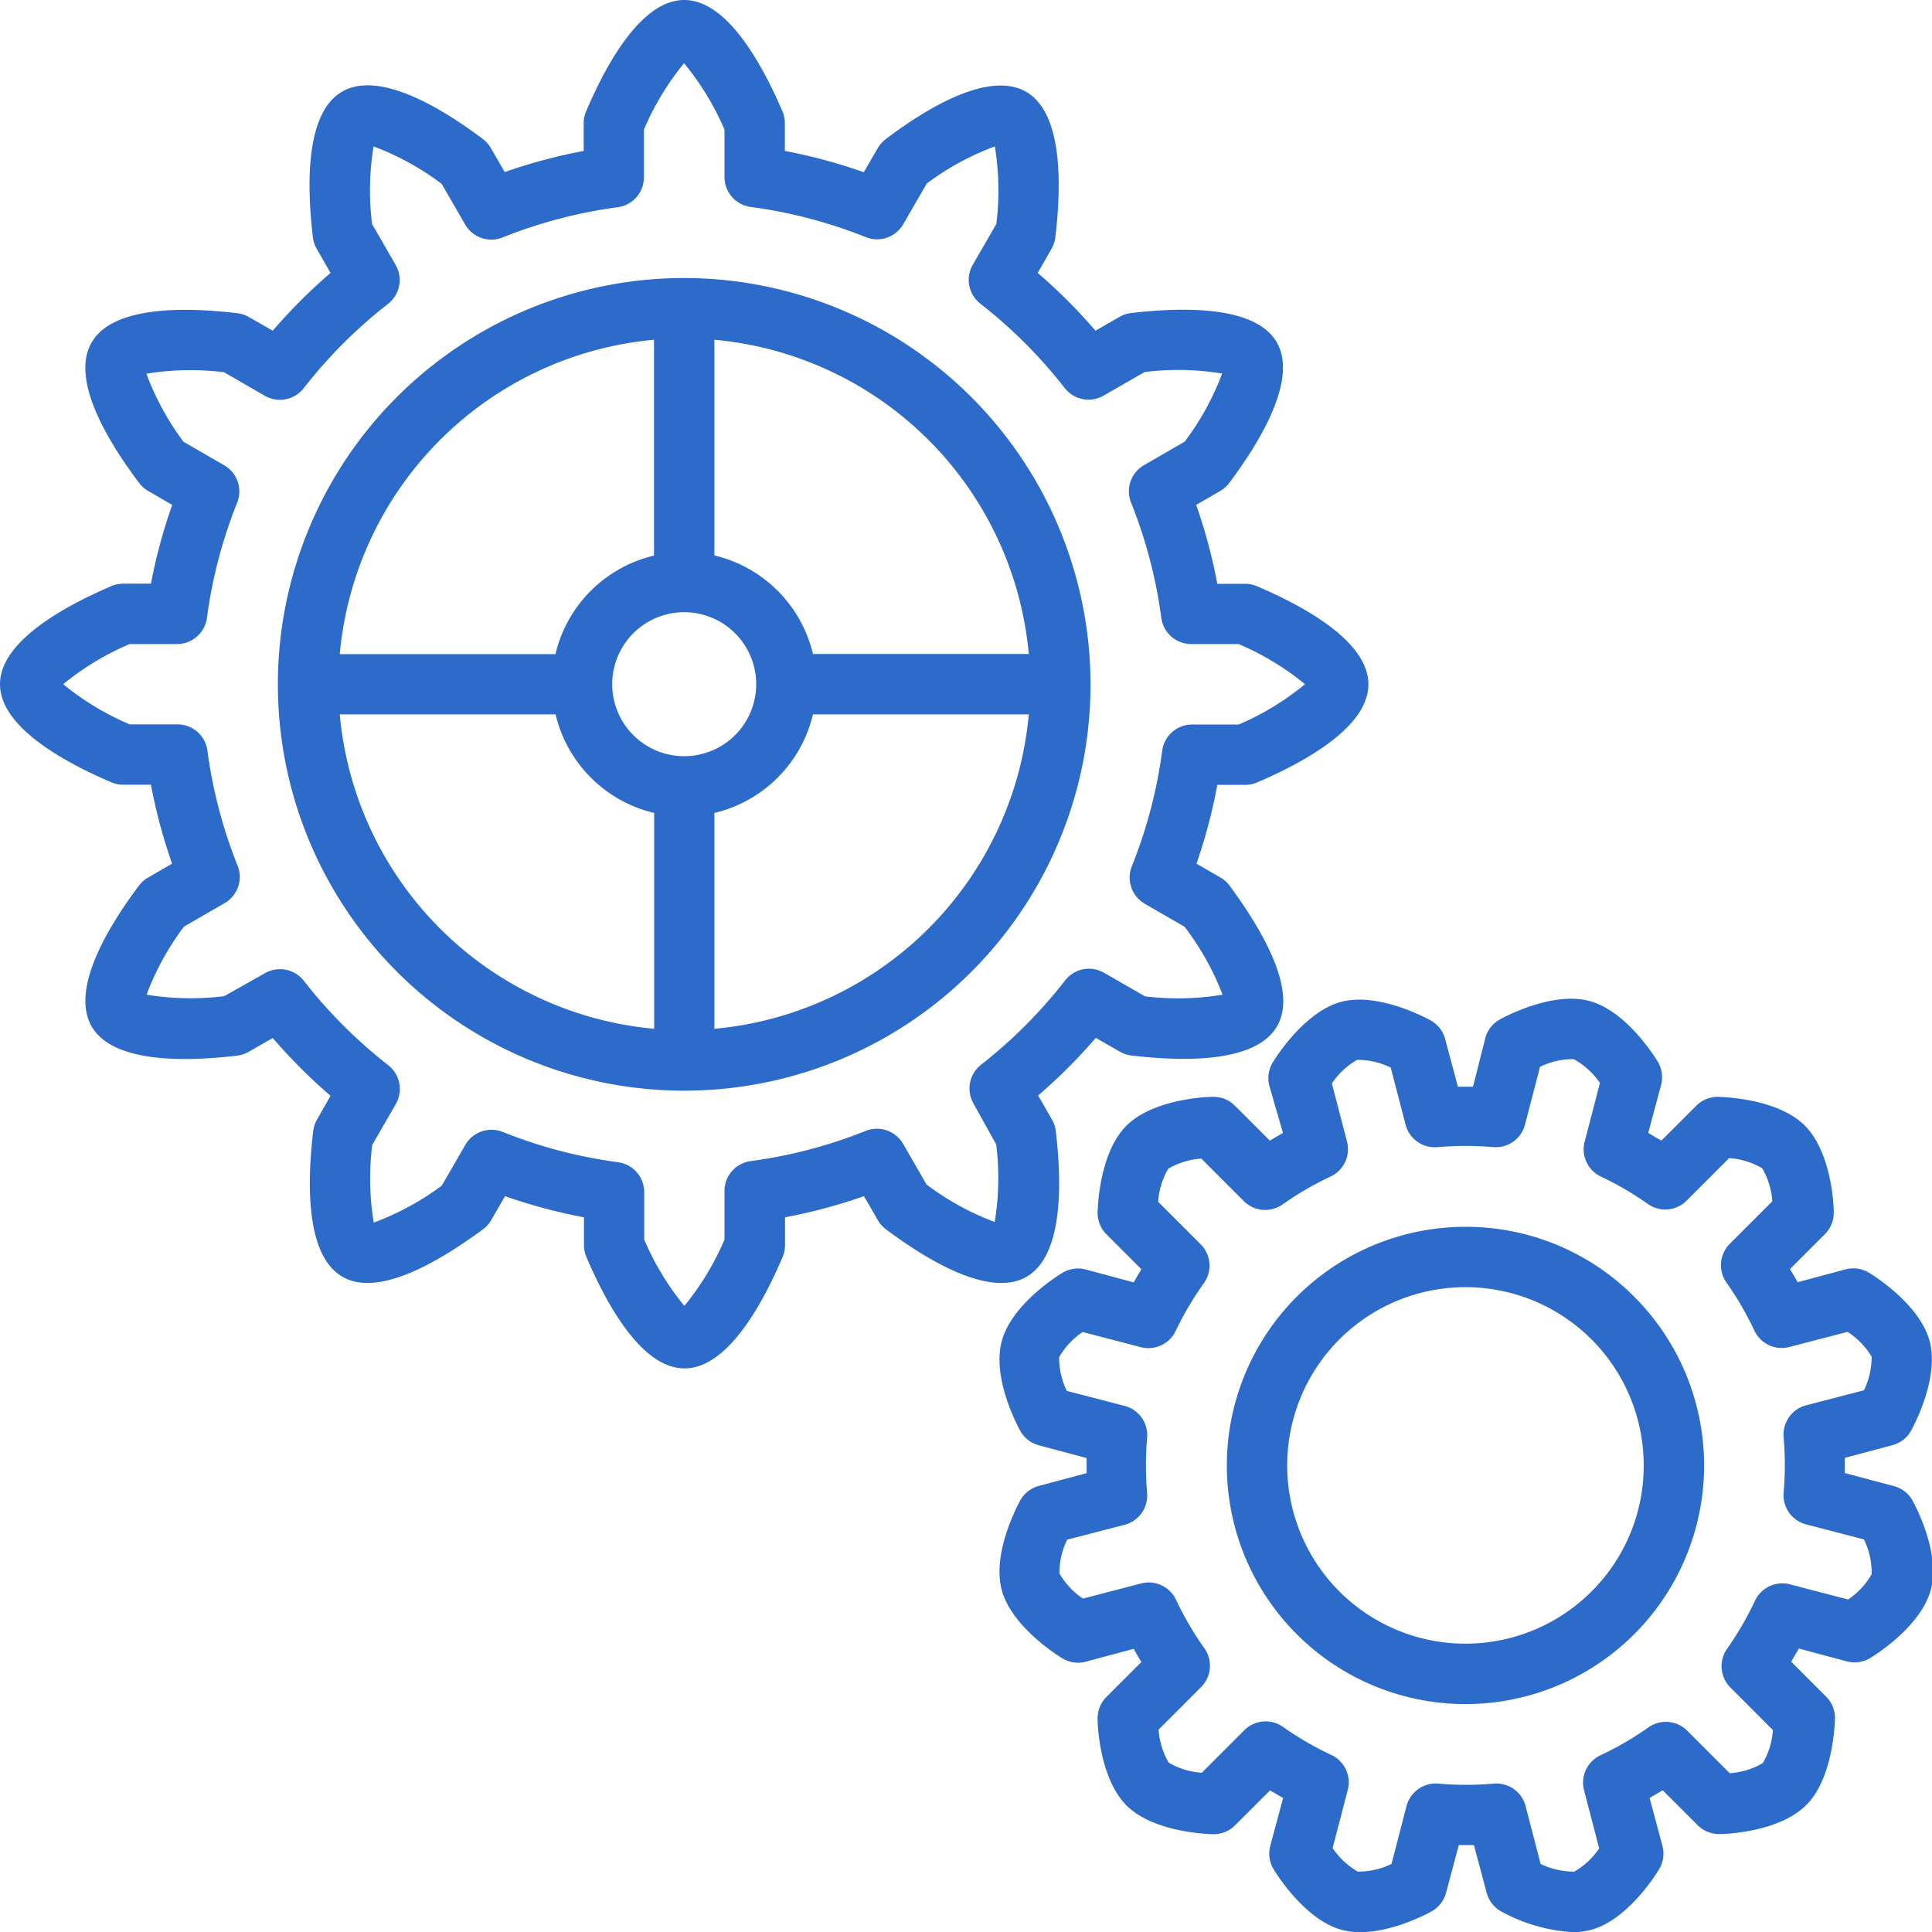
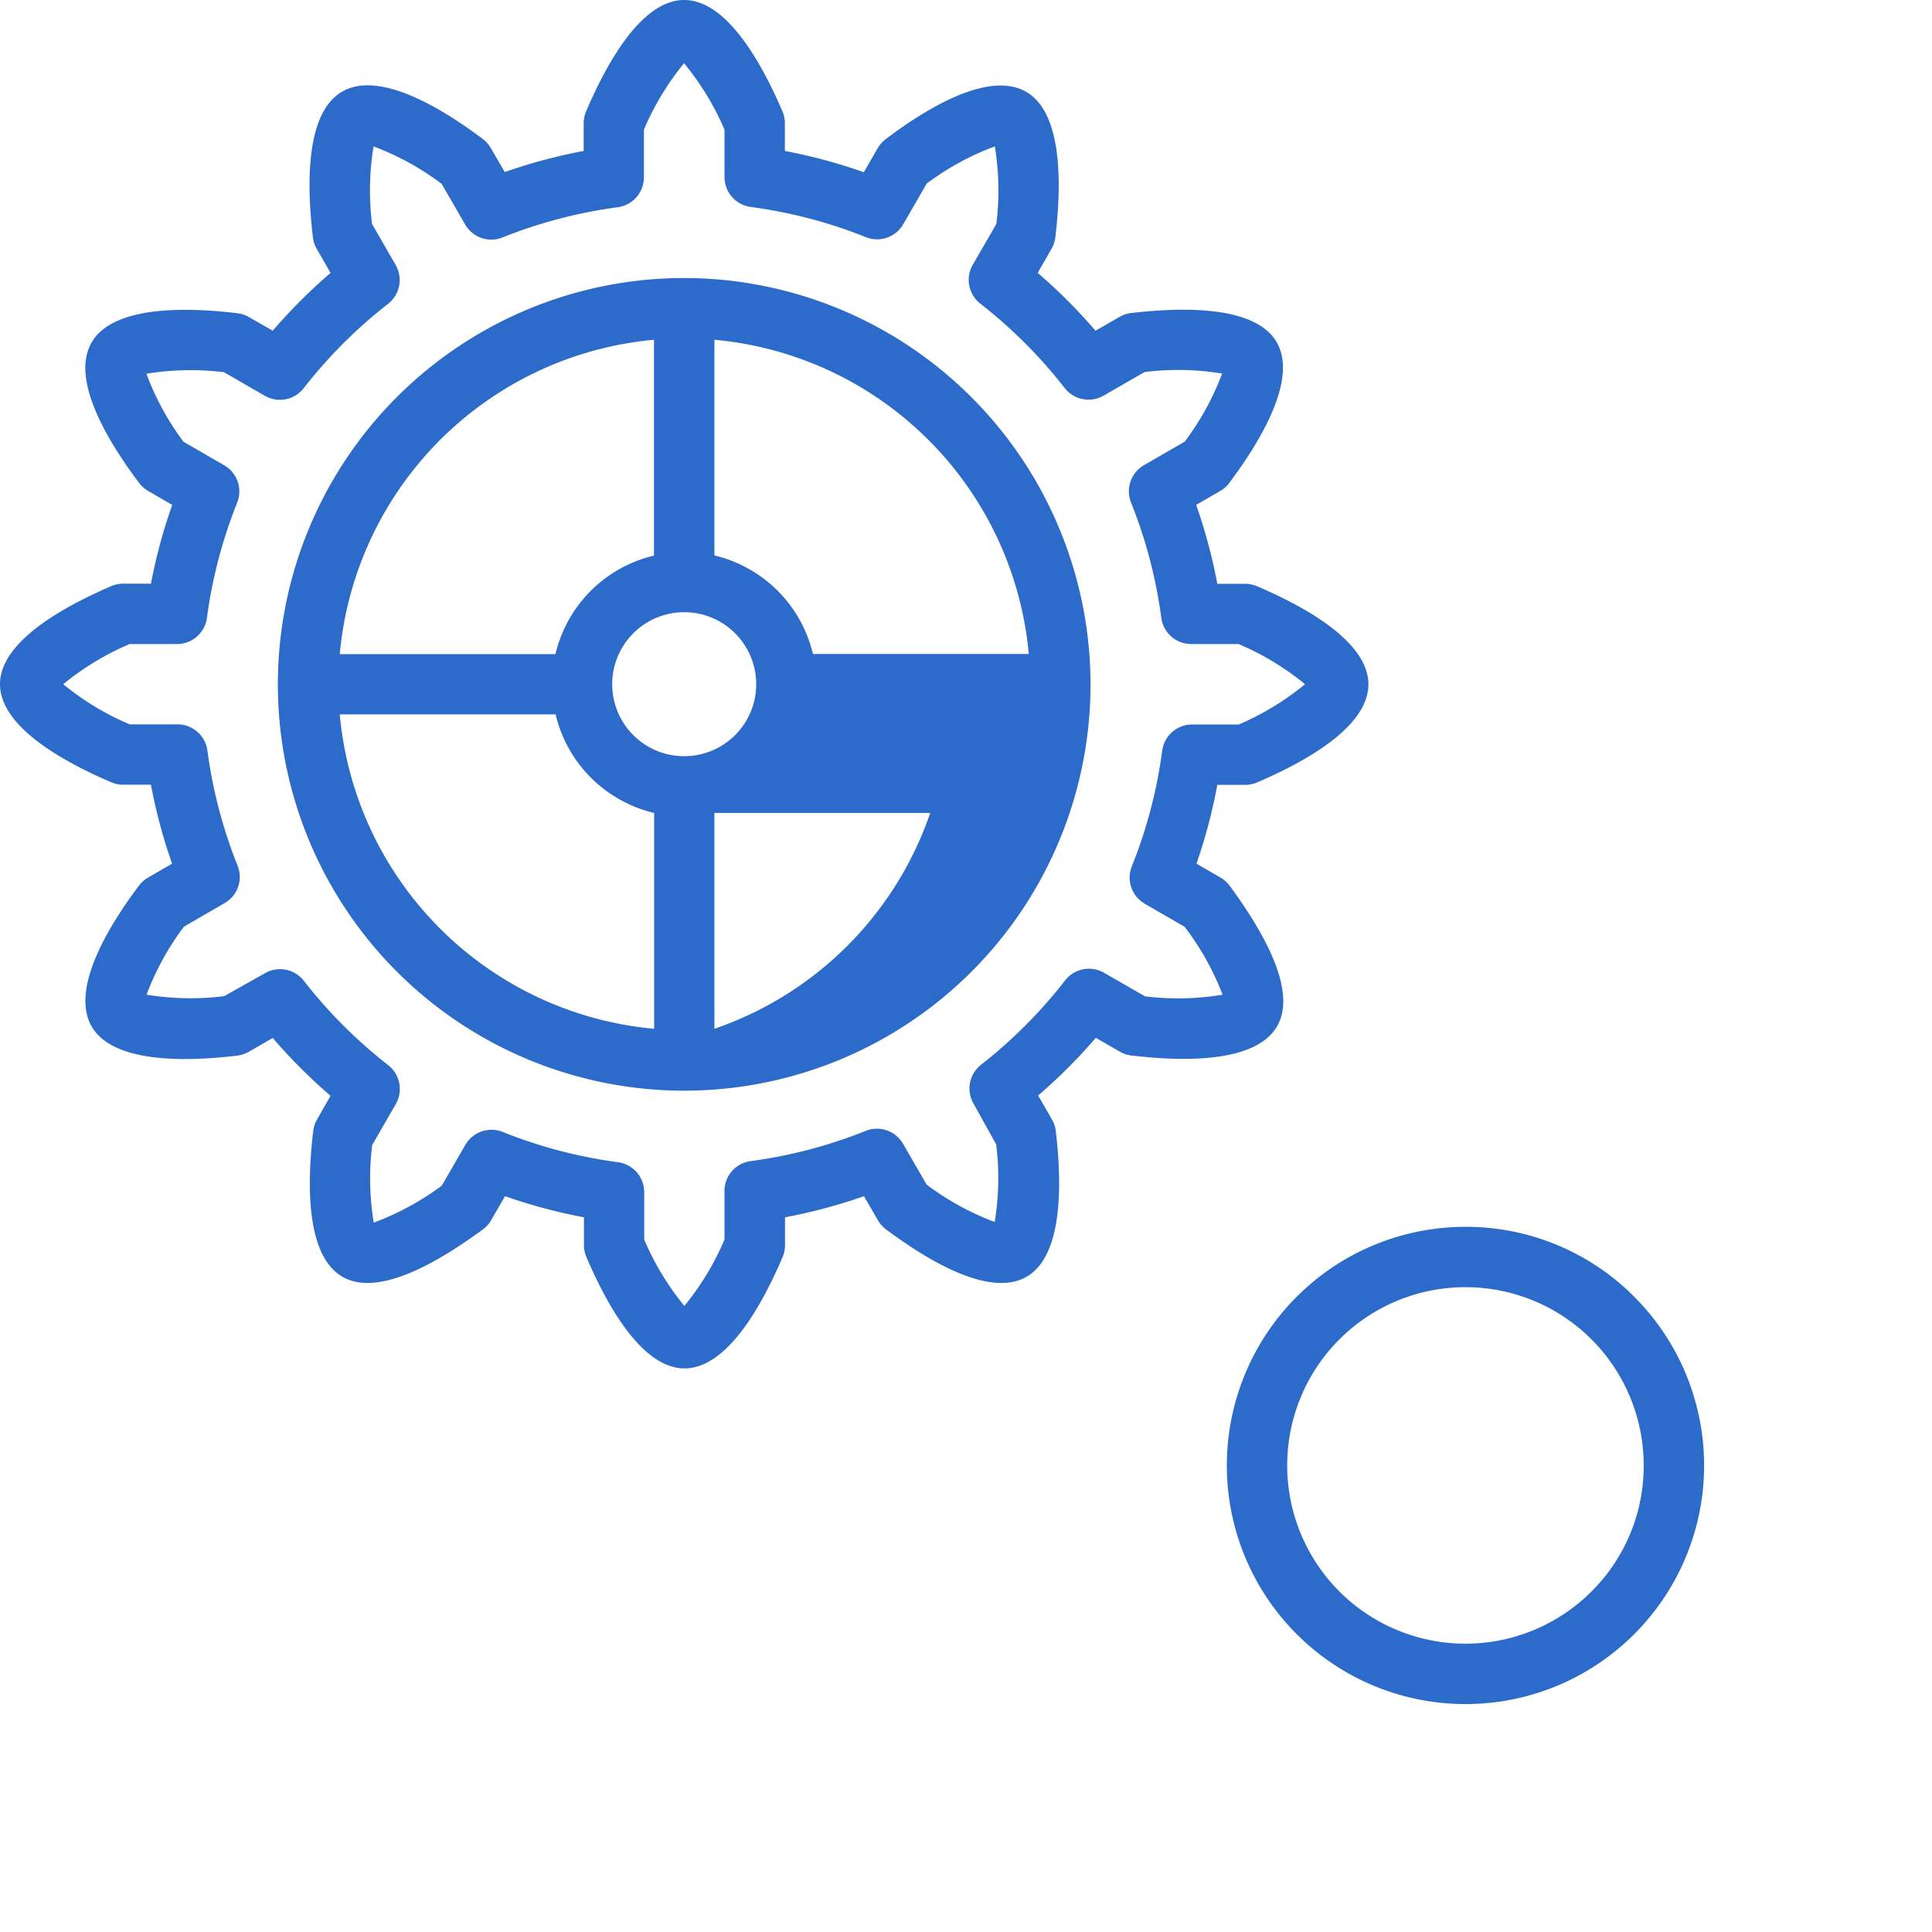
<svg xmlns="http://www.w3.org/2000/svg" fill="#2D6BCA" data-name="Слой 1" viewBox="0 0 128 128" x="0px" y="0px">
  <title>Монтажная область 66</title>
-   <path d="M125.4,98.44l-3.18-.85q0-.5,0-1l3.18-.85a2,2,0,0,0,1.24-1c.31-.58,1.83-3.58,1.2-5.9s-3.44-4.17-4-4.51a2,2,0,0,0-1.57-.23l-3.17.85c-.16-.29-.33-.58-.51-.87l2.32-2.32a2,2,0,0,0,.58-1.47c0-.66-.21-4-1.91-5.71s-5.06-1.89-5.72-1.91a2,2,0,0,0-1.47.58l-2.32,2.32-.87-.51.85-3.17a2,2,0,0,0-.23-1.57c-.34-.56-2.18-3.37-4.51-4s-5.33.89-5.9,1.2a2,2,0,0,0-1,1.24L97.59,72h-1l-.85-3.18a2,2,0,0,0-1-1.24c-.58-.31-3.58-1.83-5.9-1.2s-4.17,3.44-4.51,4a2,2,0,0,0-.23,1.57L85,75.06l-.87.51-2.32-2.32a2,2,0,0,0-1.47-.58c-.66,0-4,.21-5.71,1.91s-1.89,5.06-1.91,5.72a2,2,0,0,0,.58,1.47l2.32,2.32q-.26.43-.51.87l-3.17-.85a2,2,0,0,0-1.57.23c-.56.34-3.37,2.18-4,4.51s.89,5.33,1.2,5.9a2,2,0,0,0,1.24,1l3.18.85q0,.5,0,1l-3.18.85a2,2,0,0,0-1.24,1c-.31.58-1.83,3.58-1.2,5.9s3.44,4.17,4,4.51a2,2,0,0,0,1.57.23l3.17-.85q.24.44.51.87l-2.32,2.32a2,2,0,0,0-.58,1.47c0,.66.21,4,1.91,5.71s5.06,1.89,5.72,1.91a2,2,0,0,0,1.47-.58l2.32-2.32.87.5-.85,3.17a2,2,0,0,0,.23,1.57c.34.56,2.18,3.37,4.51,4s5.33-.89,5.9-1.2a2,2,0,0,0,1-1.24l.85-3.18h1l.85,3.18a2,2,0,0,0,1,1.24,11.21,11.21,0,0,0,4.69,1.35,4.69,4.69,0,0,0,1.21-.15c2.33-.62,4.17-3.44,4.51-4a2,2,0,0,0,.23-1.57l-.85-3.17.87-.51,2.32,2.32a2,2,0,0,0,1.47.58c.66,0,4-.21,5.71-1.91s1.89-5.06,1.91-5.72a2,2,0,0,0-.58-1.47l-2.32-2.32c.17-.29.34-.58.51-.87l3.17.85a2,2,0,0,0,1.57-.23c.56-.34,3.37-2.18,4-4.51s-.89-5.33-1.2-5.9A2,2,0,0,0,125.4,98.44ZM124,104.3a5,5,0,0,1-1.56,1.67l-3.84-1a2,2,0,0,0-2.33,1.09,21.15,21.15,0,0,1-1.85,3.18,2,2,0,0,0,.22,2.56l2.82,2.82a5,5,0,0,1-.67,2.19,5,5,0,0,1-2.19.67l-2.82-2.82a2,2,0,0,0-2.56-.22,21.14,21.14,0,0,1-3.18,1.85,2,2,0,0,0-1.09,2.33l1,3.84A5,5,0,0,1,104.3,124a5.07,5.07,0,0,1-2.23-.51l-1-3.85a2,2,0,0,0-2.1-1.47,21.49,21.49,0,0,1-3.68,0,2,2,0,0,0-2.1,1.47l-1,3.85a5,5,0,0,1-2.23.51,5,5,0,0,1-1.67-1.56l1-3.84a2,2,0,0,0-1.09-2.33A21.11,21.11,0,0,1,85,114.41a2,2,0,0,0-2.56.22l-2.82,2.82a5,5,0,0,1-2.19-.67,5,5,0,0,1-.67-2.19l2.82-2.82a2,2,0,0,0,.22-2.56A21,21,0,0,1,77.92,106a2,2,0,0,0-2.33-1.09l-3.84,1a5,5,0,0,1-1.56-1.67,5,5,0,0,1,.51-2.23l3.85-1A2,2,0,0,0,76,98.93a21.49,21.49,0,0,1,0-3.68,2,2,0,0,0-1.47-2.1l-3.85-1a5,5,0,0,1-.51-2.23,5,5,0,0,1,1.56-1.67l3.84,1a2,2,0,0,0,2.33-1.09A21,21,0,0,1,79.77,85a2,2,0,0,0-.22-2.56l-2.82-2.82a5,5,0,0,1,.67-2.19,5,5,0,0,1,2.19-.67l2.82,2.82a2,2,0,0,0,2.56.22,21,21,0,0,1,3.18-1.85,2,2,0,0,0,1.09-2.33l-1-3.84a5,5,0,0,1,1.67-1.56,5,5,0,0,1,2.23.51l1,3.85A2,2,0,0,0,95.25,76a21.59,21.59,0,0,1,3.68,0,2,2,0,0,0,2.1-1.47l1-3.85a5,5,0,0,1,2.23-.51A5,5,0,0,1,106,71.75l-1,3.84A2,2,0,0,0,106,77.92a21,21,0,0,1,3.18,1.85,2,2,0,0,0,2.56-.22l2.82-2.82a5,5,0,0,1,2.19.67,5,5,0,0,1,.67,2.19l-2.82,2.82a2,2,0,0,0-.22,2.56,21.15,21.15,0,0,1,1.85,3.18,2,2,0,0,0,2.33,1.09l3.84-1A5,5,0,0,1,124,89.88a5,5,0,0,1-.51,2.23l-3.85,1a2,2,0,0,0-1.47,2.1,21.49,21.49,0,0,1,0,3.68,2,2,0,0,0,1.47,2.1l3.85,1A5,5,0,0,1,124,104.3Z" />
  <path d="M97.09,81.28a15.81,15.81,0,1,0,11.18,4.63A15.71,15.71,0,0,0,97.09,81.28Zm8.35,24.16a11.81,11.81,0,1,1,3.46-8.35A11.74,11.74,0,0,1,105.44,105.44Z" />
  <path d="M82.49,52a2,2,0,0,0,.79-.16c3.37-1.44,7.38-3.74,7.38-6.5s-4-5.06-7.38-6.5a2,2,0,0,0-.79-.16H80.65a35.65,35.65,0,0,0-1.4-5.23l1.59-.92a2,2,0,0,0,.6-.53c2.2-2.94,4.52-6.94,3.15-9.32s-6-2.37-9.65-1.94a2,2,0,0,0-.76.25l-1.6.92a36.27,36.27,0,0,0-3.83-3.83l.92-1.6a2,2,0,0,0,.25-.76c.43-3.64.45-8.27-1.94-9.64S61.61,7,58.68,9.22a2,2,0,0,0-.53.6l-.92,1.59A35.68,35.68,0,0,0,52,10V8.17a2,2,0,0,0-.16-.79C50.39,4,48.09,0,45.33,0s-5.06,4-6.5,7.38a2,2,0,0,0-.16.79V10a35.68,35.68,0,0,0-5.23,1.4l-.92-1.59a2,2,0,0,0-.53-.6C29.05,7,25.06,4.69,22.67,6.07s-2.37,6-1.94,9.65a2,2,0,0,0,.25.76l.92,1.6a36.1,36.1,0,0,0-3.83,3.83L16.48,21a2,2,0,0,0-.76-.25c-3.64-.43-8.27-.45-9.65,1.94S7,29.05,9.22,32a2,2,0,0,0,.6.53l1.59.92A35.68,35.68,0,0,0,10,38.67H8.17a2,2,0,0,0-.79.16C4,40.28,0,42.58,0,45.33s4,5.06,7.38,6.5a2,2,0,0,0,.79.16H10a35.68,35.68,0,0,0,1.4,5.23l-1.59.92a2,2,0,0,0-.6.53C7,61.61,4.7,65.61,6.07,68s6,2.37,9.64,1.94a2,2,0,0,0,.76-.25l1.6-.92a36.27,36.27,0,0,0,3.83,3.83L21,74.18a2,2,0,0,0-.25.76c-.43,3.64-.45,8.27,1.94,9.65s6.39-1,9.32-3.15a2,2,0,0,0,.53-.6l.92-1.59a35.65,35.65,0,0,0,5.23,1.4v1.84a2,2,0,0,0,.16.79c1.44,3.37,3.74,7.38,6.5,7.38s5.06-4,6.5-7.38a2,2,0,0,0,.16-.79V80.65a35.65,35.65,0,0,0,5.23-1.4l.92,1.59a2,2,0,0,0,.53.6c2.94,2.2,6.94,4.52,9.32,3.15s2.37-6,1.94-9.65a2,2,0,0,0-.25-.76l-.92-1.6a36.07,36.07,0,0,0,3.82-3.82l1.6.92a2,2,0,0,0,.76.25c3.64.43,8.27.45,9.65-1.94s-1-6.39-3.15-9.32a2,2,0,0,0-.6-.53l-1.59-.92A35.65,35.65,0,0,0,80.65,52Zm-6.71,7.84,2.7,1.56A17.94,17.94,0,0,1,81,65.9a17.94,17.94,0,0,1-5.14.11l-2.71-1.56a2,2,0,0,0-2.58.5A32.19,32.19,0,0,1,65,70.54a2,2,0,0,0-.5,2.58L66,75.82a17.87,17.87,0,0,1-.1,5.14,18,18,0,0,1-4.51-2.48l-1.56-2.7a2,2,0,0,0-2.49-.85,31.77,31.77,0,0,1-7.63,2A2,2,0,0,0,48,79v3.12a17.92,17.92,0,0,1-2.66,4.4,18,18,0,0,1-2.66-4.4V79a2,2,0,0,0-1.73-2,31.77,31.77,0,0,1-7.63-2,2,2,0,0,0-2.49.85l-1.56,2.7A17.91,17.91,0,0,1,24.76,81a18,18,0,0,1-.1-5.14l1.56-2.71a2,2,0,0,0-.5-2.58,32.17,32.17,0,0,1-5.59-5.59,2,2,0,0,0-2.58-.5L14.85,66a18.12,18.12,0,0,1-5.14-.1,18,18,0,0,1,2.48-4.51l2.7-1.56a2,2,0,0,0,.85-2.48,31.81,31.81,0,0,1-2-7.63,2,2,0,0,0-2-1.73H8.59a17.89,17.89,0,0,1-4.4-2.66,18,18,0,0,1,4.4-2.66h3.12a2,2,0,0,0,2-1.73,31.81,31.81,0,0,1,2-7.63,2,2,0,0,0-.85-2.48l-2.7-1.56A17.91,17.91,0,0,1,9.7,24.76a18.12,18.12,0,0,1,5.14-.1l2.7,1.56a2,2,0,0,0,2.58-.5,32.2,32.2,0,0,1,5.59-5.59,2,2,0,0,0,.5-2.58l-1.56-2.71a17.87,17.87,0,0,1,.1-5.14,18.06,18.06,0,0,1,4.51,2.48l1.56,2.7a2,2,0,0,0,2.48.85,31.81,31.81,0,0,1,7.63-2,2,2,0,0,0,1.73-2V8.59a18,18,0,0,1,2.66-4.4A18,18,0,0,1,48,8.59v3.12a2,2,0,0,0,1.73,2,31.81,31.81,0,0,1,7.63,2,2,2,0,0,0,2.48-.85l1.56-2.7A17.91,17.91,0,0,1,65.91,9.7a18,18,0,0,1,.1,5.14l-1.56,2.7a2,2,0,0,0,.5,2.58,32.16,32.16,0,0,1,5.59,5.59,2,2,0,0,0,2.58.5l2.71-1.56a17.8,17.8,0,0,1,5.14.1,18,18,0,0,1-2.48,4.51l-2.7,1.56a2,2,0,0,0-.85,2.49,31.77,31.77,0,0,1,2,7.63,2,2,0,0,0,2,1.73h3.12a18,18,0,0,1,4.4,2.66A18,18,0,0,1,82.07,48H79a2,2,0,0,0-2,1.73,31.77,31.77,0,0,1-2,7.63A2,2,0,0,0,75.79,59.84Z" />
-   <path d="M45.33,18.42A26.92,26.92,0,1,0,72.25,45.33,26.95,26.95,0,0,0,45.33,18.42ZM68.16,43.33H53.86a8.79,8.79,0,0,0-6.53-6.53V22.51A23,23,0,0,1,68.16,43.33ZM45.33,50.1a4.77,4.77,0,1,1,4.77-4.77A4.77,4.77,0,0,1,45.33,50.1Zm-2-27.59v14.3a8.78,8.78,0,0,0-6.53,6.53H22.51A23,23,0,0,1,43.33,22.51ZM22.51,47.33h14.3a8.79,8.79,0,0,0,6.53,6.53v14.3A23,23,0,0,1,22.51,47.33ZM47.33,68.16V53.86a8.79,8.79,0,0,0,6.53-6.53h14.3A23,23,0,0,1,47.33,68.16Z" />
+   <path d="M45.33,18.42A26.92,26.92,0,1,0,72.25,45.33,26.95,26.95,0,0,0,45.33,18.42ZM68.16,43.33H53.86a8.79,8.79,0,0,0-6.53-6.53V22.51A23,23,0,0,1,68.16,43.33ZM45.33,50.1a4.77,4.77,0,1,1,4.77-4.77A4.77,4.77,0,0,1,45.33,50.1Zm-2-27.59v14.3a8.78,8.78,0,0,0-6.53,6.53H22.51A23,23,0,0,1,43.33,22.51ZM22.51,47.33h14.3a8.79,8.79,0,0,0,6.53,6.53v14.3A23,23,0,0,1,22.51,47.33ZM47.33,68.16V53.86h14.3A23,23,0,0,1,47.33,68.16Z" />
</svg>